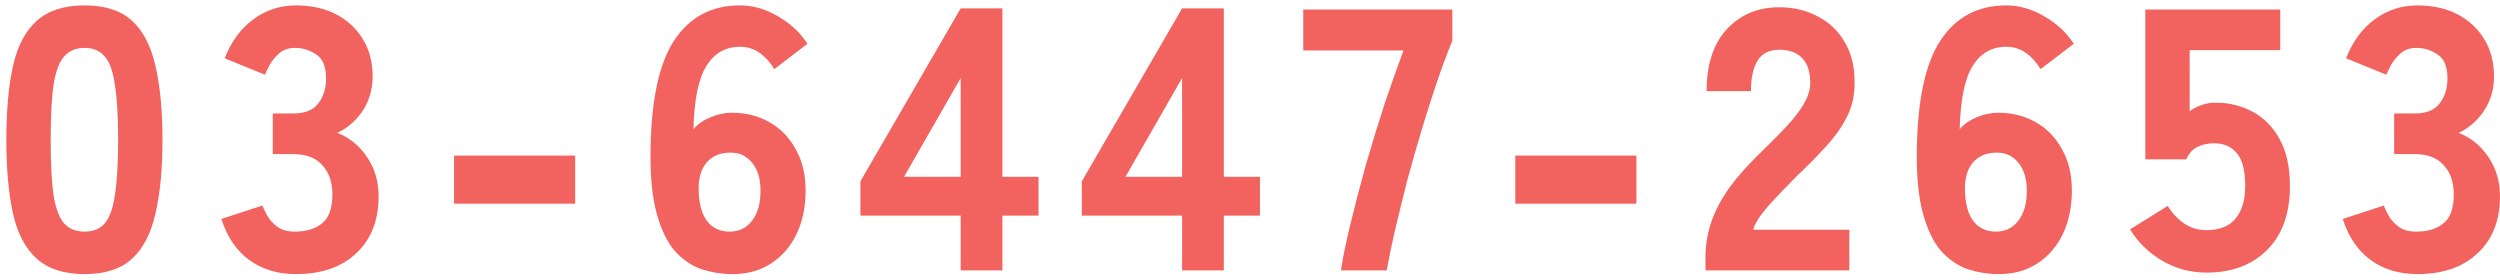
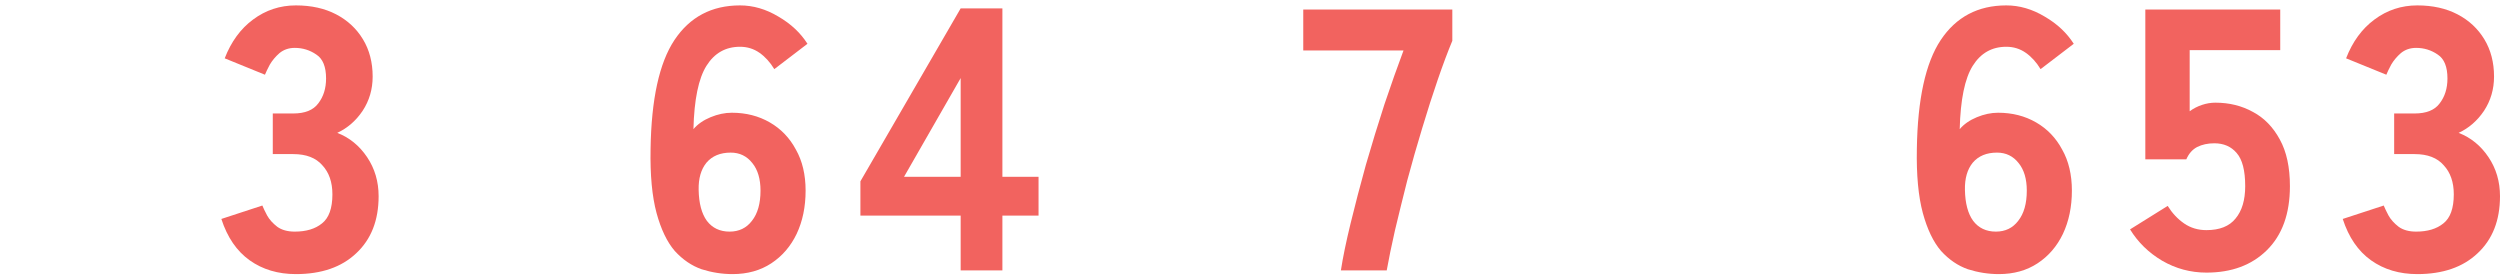
<svg xmlns="http://www.w3.org/2000/svg" width="322" height="36" viewBox="0 0 322 36" fill="none">
-   <path d="M10.896 35.304C8.272 35.304 6.224 34.648 4.752 33.336C3.28 32.024 2.256 30.088 1.68 27.528C1.104 24.968 0.816 21.8 0.816 18.024C0.816 14.216 1.104 11.032 1.68 8.472C2.256 5.912 3.28 3.976 4.752 2.664C6.224 1.352 8.272 0.696 10.896 0.696C13.52 0.696 15.552 1.352 16.992 2.664C18.432 3.976 19.44 5.912 20.016 8.472C20.624 11.032 20.928 14.216 20.928 18.024C20.928 21.8 20.624 24.968 20.016 27.528C19.44 30.088 18.432 32.024 16.992 33.336C15.552 34.648 13.52 35.304 10.896 35.304ZM10.896 29.832C11.984 29.832 12.832 29.496 13.44 28.824C14.08 28.12 14.528 26.92 14.784 25.224C15.072 23.496 15.216 21.096 15.216 18.024C15.216 14.952 15.072 12.552 14.784 10.824C14.528 9.096 14.08 7.896 13.44 7.224C12.832 6.52 11.984 6.168 10.896 6.168C9.808 6.168 8.944 6.52 8.304 7.224C7.664 7.896 7.2 9.096 6.912 10.824C6.656 12.552 6.528 14.952 6.528 18.024C6.528 21.096 6.656 23.496 6.912 25.224C7.2 26.92 7.664 28.12 8.304 28.824C8.944 29.496 9.808 29.832 10.896 29.832Z" fill="#F2635F" />
  <path d="M38.11 35.304C35.806 35.304 33.822 34.712 32.158 33.528C30.494 32.344 29.278 30.568 28.51 28.2L33.79 26.472C33.918 26.792 34.126 27.224 34.414 27.768C34.702 28.28 35.134 28.76 35.71 29.208C36.286 29.624 37.038 29.832 37.966 29.832C39.438 29.832 40.606 29.48 41.47 28.776C42.366 28.072 42.814 26.824 42.814 25.032C42.814 23.464 42.382 22.216 41.518 21.288C40.686 20.328 39.438 19.848 37.774 19.848H35.134V14.616H37.774C39.278 14.616 40.35 14.184 40.99 13.32C41.662 12.456 41.998 11.384 41.998 10.104C41.998 8.6 41.582 7.576 40.75 7.032C39.918 6.456 38.99 6.168 37.966 6.168C37.198 6.168 36.542 6.392 35.998 6.84C35.486 7.288 35.07 7.784 34.75 8.328C34.462 8.872 34.254 9.304 34.126 9.624L28.942 7.512C29.774 5.368 30.99 3.704 32.59 2.52C34.222 1.304 36.062 0.696 38.11 0.696C40.094 0.696 41.822 1.08 43.294 1.848C44.766 2.616 45.918 3.688 46.75 5.064C47.582 6.44 47.998 8.04 47.998 9.864C47.998 11.496 47.566 12.968 46.702 14.28C45.838 15.56 44.75 16.504 43.438 17.112C45.006 17.72 46.286 18.76 47.278 20.232C48.27 21.704 48.766 23.384 48.766 25.272C48.766 28.376 47.806 30.824 45.886 32.616C43.998 34.408 41.406 35.304 38.11 35.304Z" fill="#F2635F" />
-   <path d="M58.483 26.232V20.04H74.083V26.232H58.483Z" fill="#F2635F" />
  <path d="M94.354 35.304C93.01 35.304 91.682 35.096 90.37 34.68C89.09 34.232 87.938 33.448 86.914 32.328C85.922 31.176 85.138 29.544 84.562 27.432C83.986 25.288 83.73 22.536 83.794 19.176C83.89 12.776 84.914 8.104 86.866 5.16C88.85 2.184 91.666 0.696 95.314 0.696C97.01 0.696 98.658 1.176 100.258 2.136C101.858 3.064 103.106 4.232 104.002 5.64L99.73 8.904C99.186 8.008 98.546 7.304 97.81 6.792C97.074 6.28 96.242 6.024 95.314 6.024C93.458 6.024 92.018 6.84 90.994 8.472C89.97 10.104 89.41 12.824 89.314 16.632C89.858 15.992 90.594 15.48 91.522 15.096C92.45 14.712 93.362 14.52 94.258 14.52C96.082 14.52 97.714 14.936 99.154 15.768C100.594 16.6 101.714 17.768 102.514 19.272C103.346 20.744 103.762 22.504 103.762 24.552C103.762 26.632 103.378 28.488 102.61 30.12C101.842 31.72 100.754 32.984 99.346 33.912C97.938 34.84 96.274 35.304 94.354 35.304ZM93.97 29.832C95.186 29.832 96.146 29.368 96.85 28.44C97.586 27.512 97.954 26.216 97.954 24.552C97.954 23.048 97.602 21.864 96.898 21C96.194 20.104 95.266 19.656 94.114 19.656C92.77 19.656 91.73 20.088 90.994 20.952C90.29 21.816 89.954 22.984 89.986 24.456C90.018 26.184 90.37 27.512 91.042 28.44C91.746 29.368 92.722 29.832 93.97 29.832Z" fill="#F2635F" />
  <path d="M123.733 34.824V27.768H110.821V23.352L123.733 1.08H129.109V22.776H133.765V27.768H129.109V34.824H123.733ZM116.437 22.776H123.733V10.056L116.437 22.776Z" fill="#F2635F" />
-   <path d="M152.252 34.824V27.768H139.34V23.352L152.252 1.08H157.628V22.776H162.284V27.768H157.628V34.824H152.252ZM144.956 22.776H152.252V10.056L144.956 22.776Z" fill="#F2635F" />
  <path d="M172.707 34.824C172.963 33.16 173.379 31.144 173.955 28.776C174.531 26.408 175.187 23.896 175.923 21.24C176.691 18.584 177.491 15.976 178.323 13.416C179.187 10.856 180.003 8.552 180.771 6.504H167.859V1.224H187.059V5.256C186.483 6.632 185.859 8.296 185.187 10.248C184.515 12.2 183.843 14.296 183.171 16.536C182.499 18.744 181.859 20.984 181.251 23.256C180.675 25.528 180.147 27.672 179.667 29.688C179.219 31.672 178.867 33.384 178.611 34.824H172.707Z" fill="#F2635F" />
-   <path d="M195.171 26.232V20.04H210.771V26.232H195.171Z" fill="#F2635F" />
-   <path d="M219.666 34.824V33.096C219.666 31.592 219.906 30.12 220.386 28.68C220.866 27.208 221.666 25.688 222.786 24.12C223.938 22.552 225.49 20.84 227.442 18.984C228.402 18.056 229.314 17.128 230.178 16.2C231.042 15.272 231.746 14.36 232.29 13.464C232.834 12.536 233.122 11.672 233.154 10.872C233.186 9.368 232.85 8.248 232.146 7.512C231.474 6.776 230.482 6.408 229.17 6.408C227.89 6.408 226.962 6.872 226.386 7.8C225.81 8.728 225.522 10.04 225.522 11.736H219.81C219.81 8.312 220.674 5.656 222.402 3.768C224.162 1.88 226.418 0.936 229.17 0.936C231.026 0.936 232.69 1.336 234.162 2.136C235.666 2.904 236.834 4.04 237.666 5.544C238.53 7.016 238.93 8.84 238.866 11.016C238.834 12.552 238.482 13.944 237.81 15.192C237.17 16.44 236.29 17.672 235.17 18.888C234.082 20.072 232.818 21.352 231.378 22.728C230.002 24.104 228.77 25.4 227.682 26.616C226.626 27.832 226.002 28.824 225.81 29.592H238.194V34.824H219.666Z" fill="#F2635F" />
  <path d="M257.451 35.304C256.107 35.304 254.779 35.096 253.467 34.68C252.187 34.232 251.035 33.448 250.011 32.328C249.019 31.176 248.235 29.544 247.659 27.432C247.083 25.288 246.827 22.536 246.891 19.176C246.987 12.776 248.011 8.104 249.963 5.16C251.947 2.184 254.763 0.696 258.411 0.696C260.107 0.696 261.755 1.176 263.355 2.136C264.955 3.064 266.203 4.232 267.099 5.64L262.827 8.904C262.283 8.008 261.643 7.304 260.907 6.792C260.171 6.28 259.339 6.024 258.411 6.024C256.555 6.024 255.115 6.84 254.091 8.472C253.067 10.104 252.507 12.824 252.411 16.632C252.955 15.992 253.691 15.48 254.619 15.096C255.547 14.712 256.459 14.52 257.355 14.52C259.179 14.52 260.811 14.936 262.251 15.768C263.691 16.6 264.811 17.768 265.611 19.272C266.443 20.744 266.859 22.504 266.859 24.552C266.859 26.632 266.475 28.488 265.707 30.12C264.939 31.72 263.851 32.984 262.443 33.912C261.035 34.84 259.371 35.304 257.451 35.304ZM257.067 29.832C258.283 29.832 259.243 29.368 259.947 28.44C260.683 27.512 261.051 26.216 261.051 24.552C261.051 23.048 260.699 21.864 259.995 21C259.291 20.104 258.363 19.656 257.211 19.656C255.867 19.656 254.827 20.088 254.091 20.952C253.387 21.816 253.051 22.984 253.083 24.456C253.115 26.184 253.467 27.512 254.139 28.44C254.843 29.368 255.819 29.832 257.067 29.832Z" fill="#F2635F" />
  <path d="M284.19 35.112C282.142 35.112 280.238 34.6 278.478 33.576C276.75 32.552 275.374 31.208 274.35 29.544L279.198 26.52C279.774 27.448 280.478 28.2 281.31 28.776C282.142 29.352 283.102 29.64 284.19 29.64C285.886 29.64 287.134 29.144 287.934 28.152C288.766 27.16 289.182 25.768 289.182 23.976C289.182 21.96 288.814 20.536 288.078 19.704C287.374 18.872 286.414 18.456 285.198 18.456C284.366 18.456 283.63 18.616 282.99 18.936C282.382 19.256 281.918 19.784 281.598 20.52H276.318V1.224H293.694V6.456H282.03V14.328C282.51 13.976 283.038 13.704 283.614 13.512C284.19 13.32 284.766 13.224 285.342 13.224C287.134 13.224 288.75 13.624 290.19 14.424C291.63 15.192 292.782 16.376 293.646 17.976C294.51 19.544 294.942 21.544 294.942 23.976C294.942 27.528 293.95 30.28 291.966 32.232C290.014 34.152 287.422 35.112 284.19 35.112Z" fill="#F2635F" />
  <path d="M311.344 35.304C309.04 35.304 307.056 34.712 305.392 33.528C303.728 32.344 302.512 30.568 301.744 28.2L307.024 26.472C307.152 26.792 307.36 27.224 307.648 27.768C307.936 28.28 308.368 28.76 308.944 29.208C309.52 29.624 310.272 29.832 311.2 29.832C312.672 29.832 313.84 29.48 314.704 28.776C315.6 28.072 316.048 26.824 316.048 25.032C316.048 23.464 315.616 22.216 314.752 21.288C313.92 20.328 312.672 19.848 311.008 19.848H308.368V14.616H311.008C312.512 14.616 313.584 14.184 314.224 13.32C314.896 12.456 315.232 11.384 315.232 10.104C315.232 8.6 314.816 7.576 313.984 7.032C313.152 6.456 312.224 6.168 311.2 6.168C310.432 6.168 309.776 6.392 309.232 6.84C308.72 7.288 308.304 7.784 307.984 8.328C307.696 8.872 307.488 9.304 307.36 9.624L302.176 7.512C303.008 5.368 304.224 3.704 305.824 2.52C307.456 1.304 309.296 0.696 311.344 0.696C313.328 0.696 315.056 1.08 316.528 1.848C318 2.616 319.152 3.688 319.984 5.064C320.816 6.44 321.232 8.04 321.232 9.864C321.232 11.496 320.8 12.968 319.936 14.28C319.072 15.56 317.984 16.504 316.672 17.112C318.24 17.72 319.52 18.76 320.512 20.232C321.504 21.704 322 23.384 322 25.272C322 28.376 321.04 30.824 319.12 32.616C317.232 34.408 314.64 35.304 311.344 35.304Z" fill="#F2635F" />
</svg>